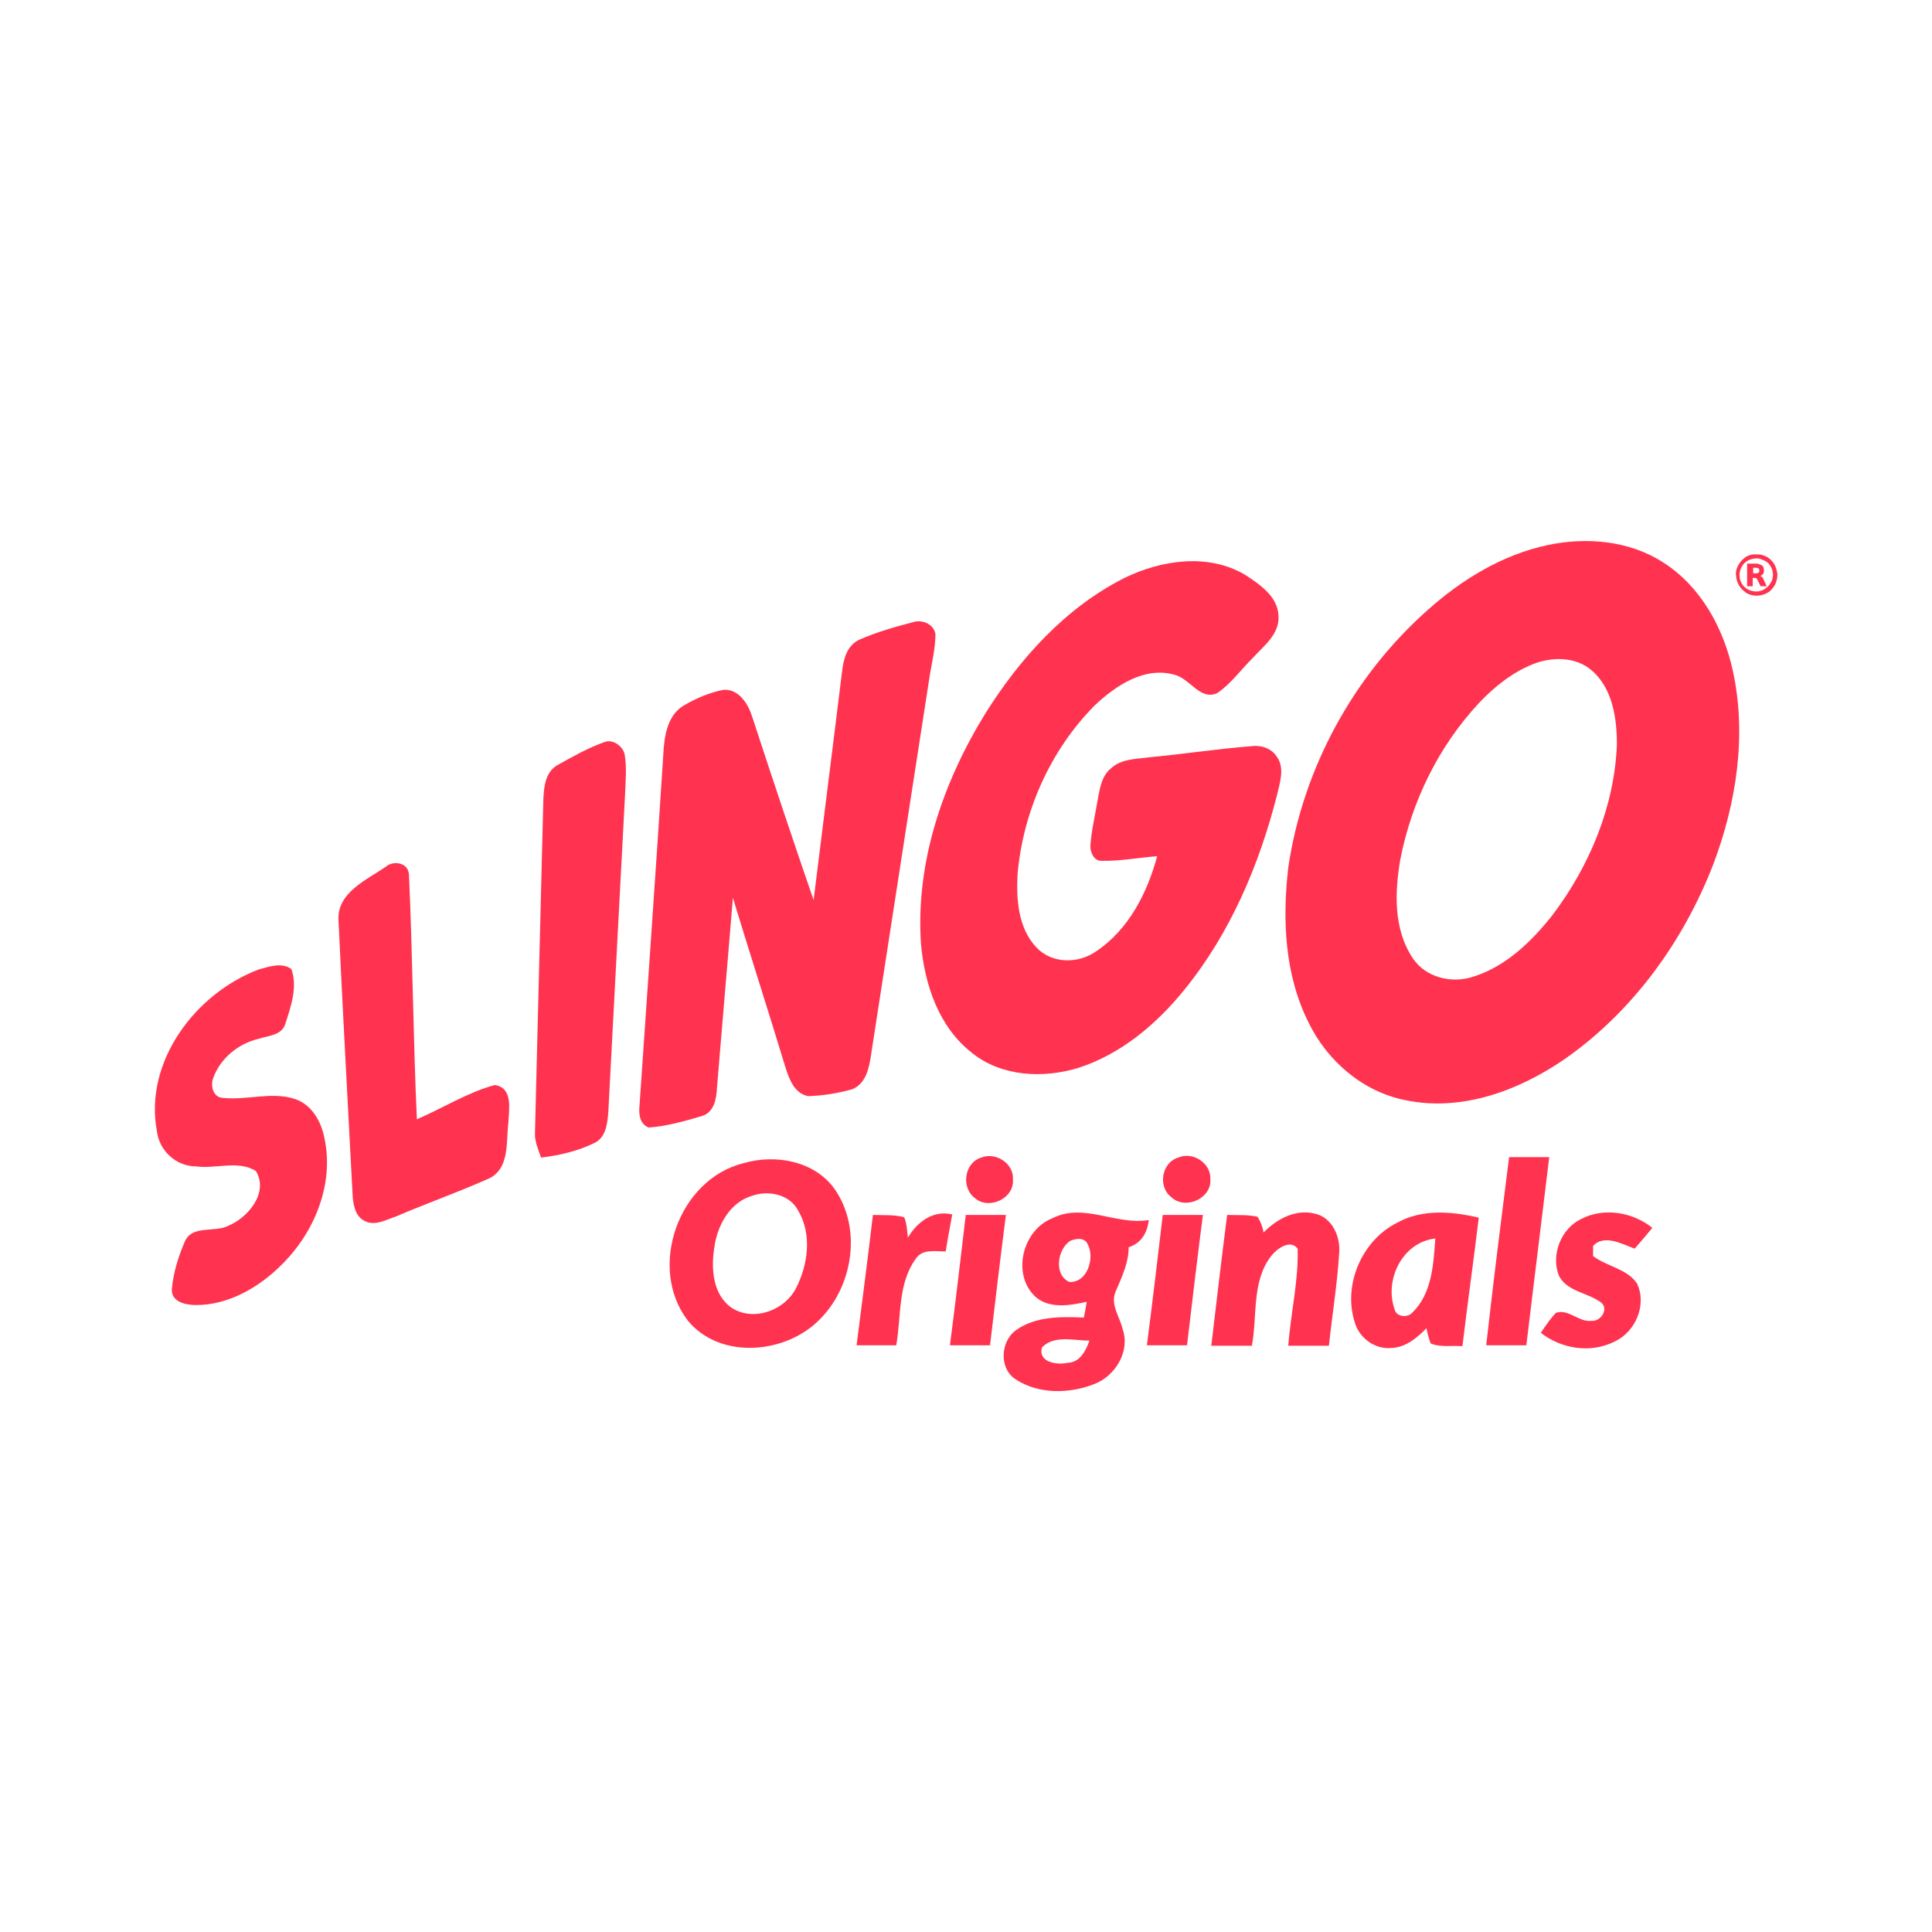
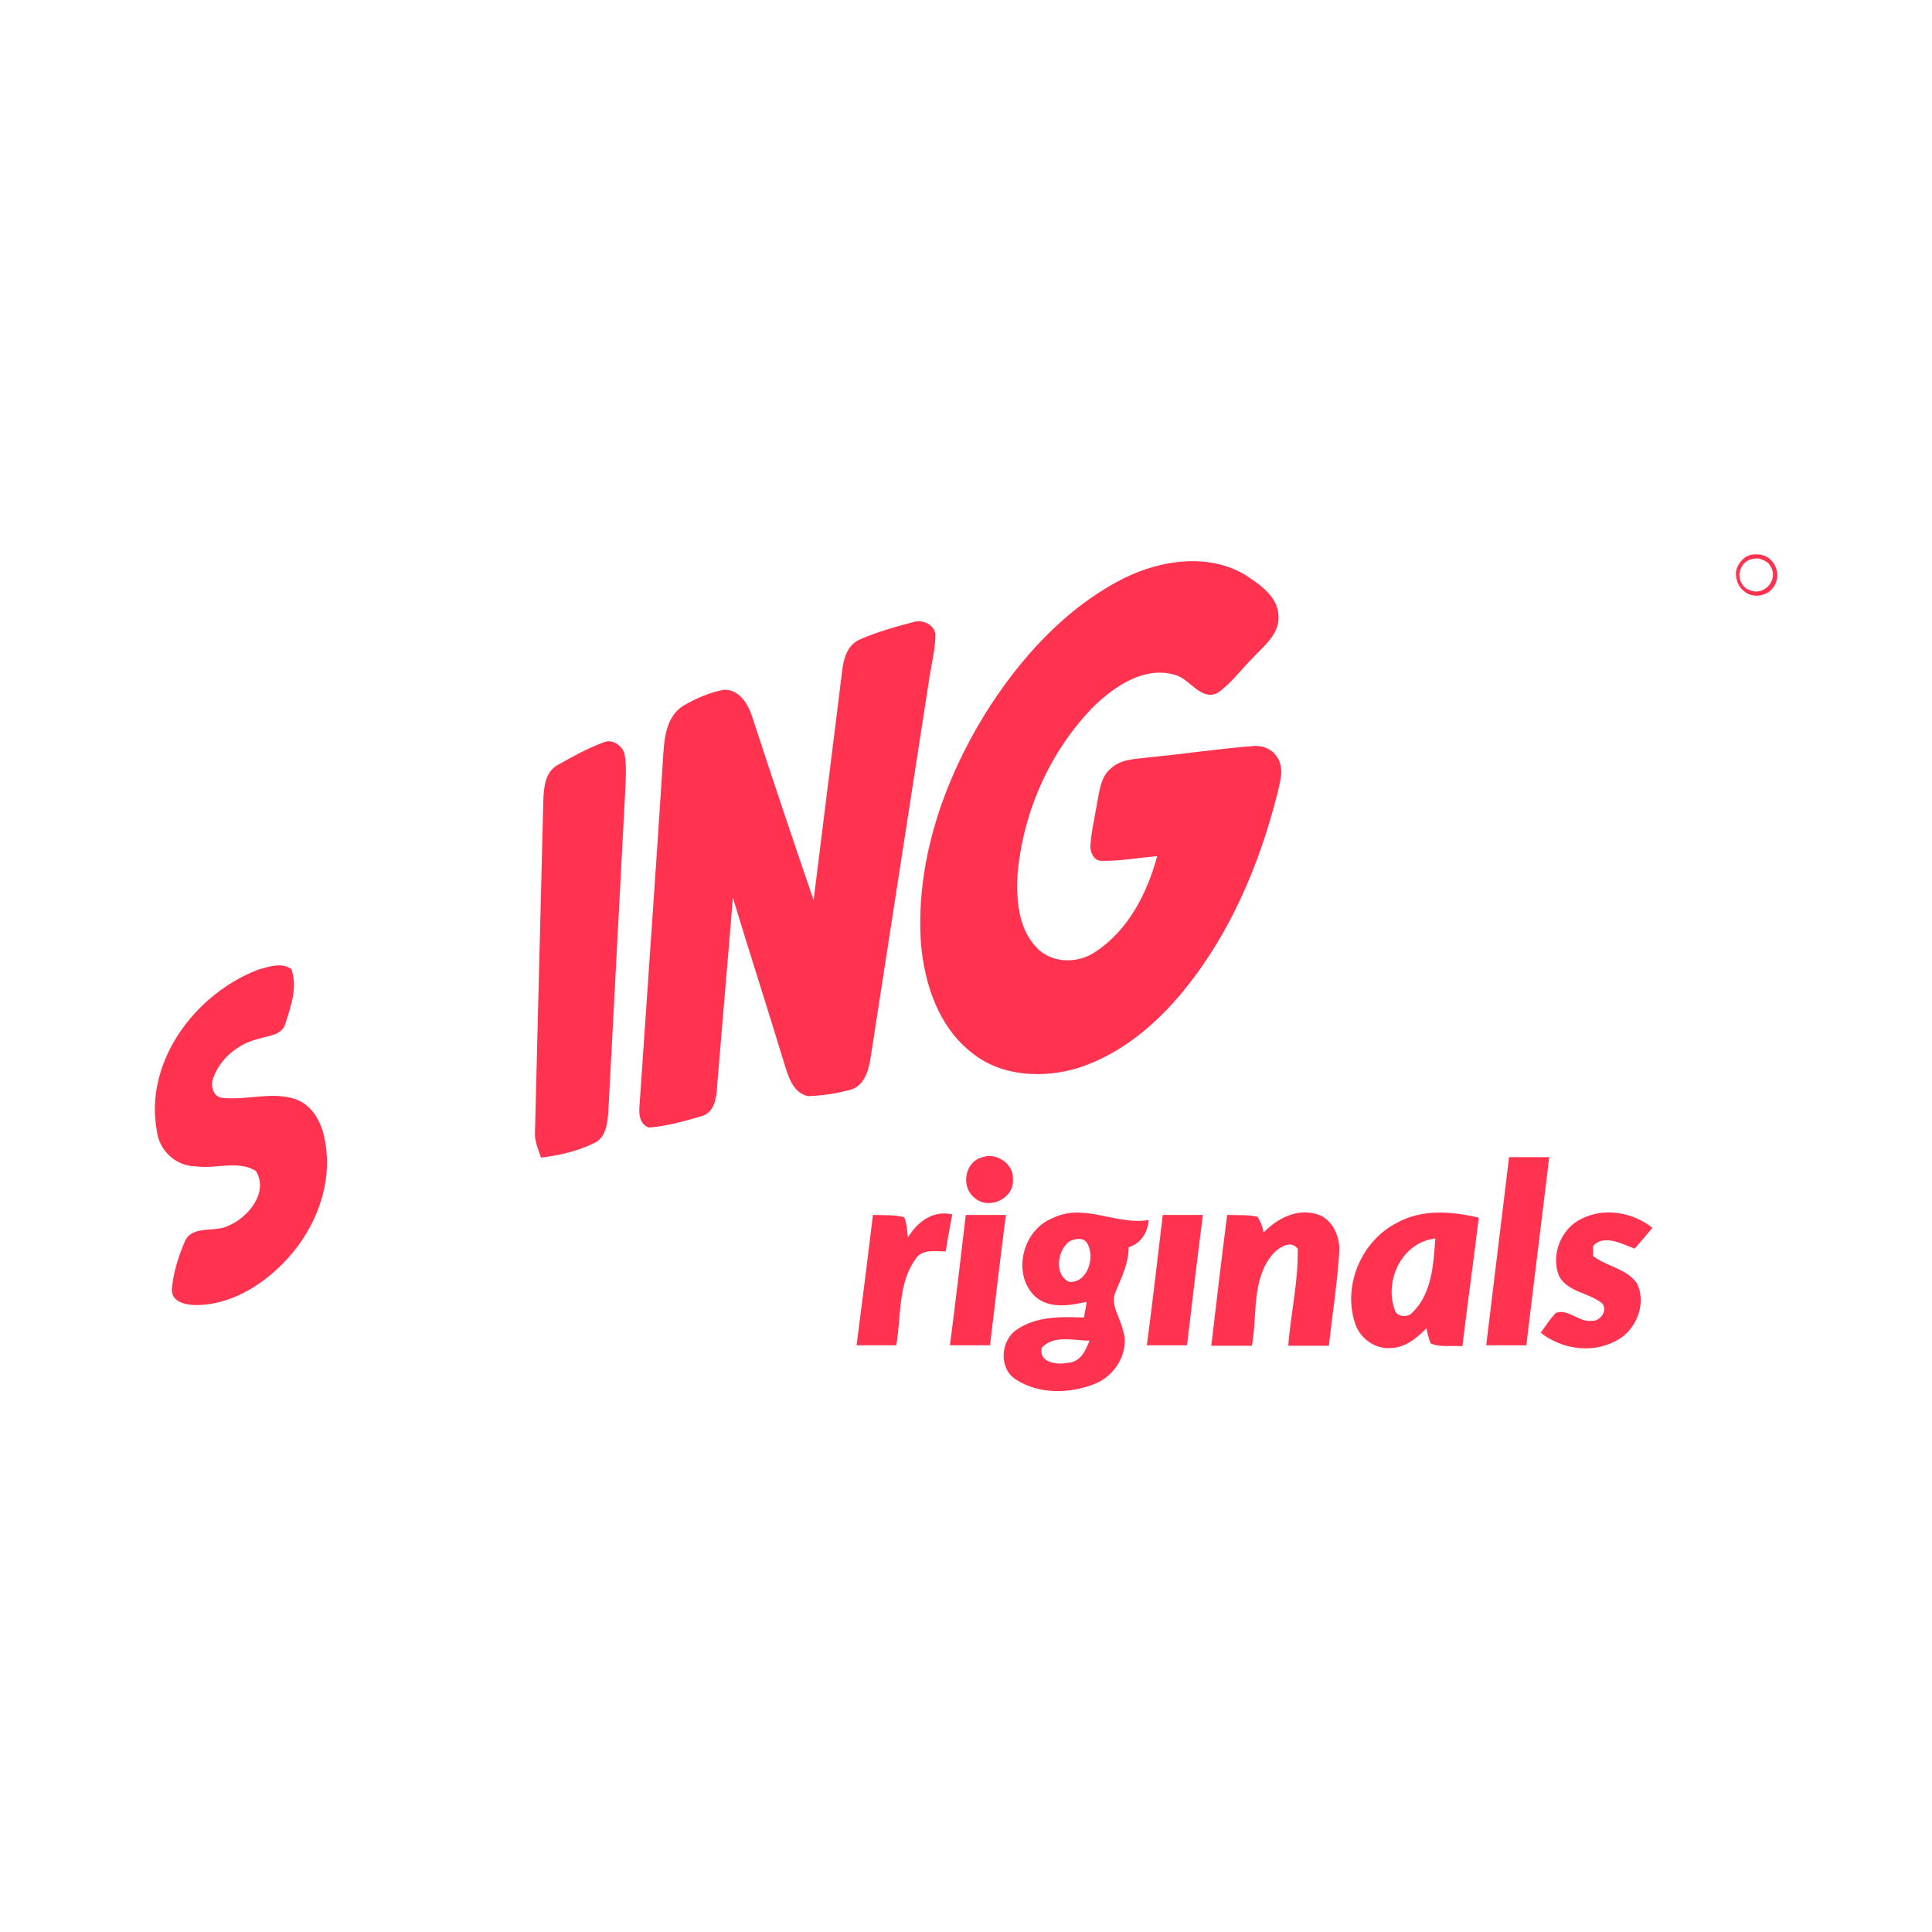
<svg xmlns="http://www.w3.org/2000/svg" width="50" height="50" viewBox="0 0 50 50" fill="none">
  <path d="M45.421 14.347C45.481 14.347 45.529 14.347 45.59 14.359C45.674 14.383 45.759 14.419 45.819 14.479C45.867 14.526 45.916 14.586 45.94 14.646C45.976 14.718 45.988 14.79 46 14.861C46 14.957 45.976 15.065 45.928 15.148C45.892 15.208 45.843 15.268 45.783 15.316C45.711 15.364 45.626 15.4 45.529 15.412C45.457 15.424 45.384 15.412 45.324 15.4C45.252 15.376 45.191 15.352 45.143 15.304C45.082 15.256 45.034 15.208 44.998 15.136C44.95 15.053 44.925 14.945 44.925 14.837C44.925 14.754 44.962 14.658 45.01 14.586C45.058 14.514 45.119 14.455 45.191 14.407C45.252 14.371 45.336 14.347 45.421 14.347ZM45.421 14.455C45.384 14.455 45.336 14.466 45.3 14.479C45.227 14.502 45.155 14.55 45.106 14.622C45.058 14.682 45.034 14.754 45.022 14.825C45.01 14.885 45.022 14.945 45.034 15.005C45.058 15.077 45.094 15.148 45.155 15.196C45.215 15.256 45.3 15.292 45.396 15.304C45.469 15.316 45.553 15.304 45.626 15.268C45.674 15.244 45.723 15.208 45.759 15.172C45.795 15.136 45.831 15.077 45.855 15.029C45.88 14.957 45.892 14.885 45.88 14.813C45.867 14.73 45.831 14.658 45.783 14.598C45.735 14.538 45.662 14.502 45.59 14.479C45.541 14.455 45.481 14.443 45.421 14.455Z" fill="#FF3350" />
-   <path d="M45.215 14.586C45.288 14.586 45.36 14.586 45.433 14.586C45.457 14.586 45.493 14.586 45.517 14.598C45.553 14.61 45.59 14.622 45.614 14.646C45.626 14.658 45.638 14.67 45.638 14.694C45.65 14.718 45.65 14.742 45.65 14.766C45.65 14.79 45.65 14.813 45.638 14.837C45.626 14.861 45.602 14.885 45.578 14.897C45.566 14.897 45.566 14.909 45.553 14.909C45.578 14.909 45.59 14.921 45.602 14.933C45.626 14.957 45.638 14.981 45.65 15.017C45.674 15.065 45.698 15.124 45.723 15.172C45.674 15.172 45.614 15.172 45.566 15.172C45.541 15.136 45.529 15.089 45.505 15.053C45.493 15.041 45.493 15.017 45.481 15.005C45.469 14.993 45.469 14.981 45.457 14.969C45.445 14.957 45.433 14.957 45.421 14.957C45.396 14.957 45.384 14.957 45.36 14.957C45.36 15.029 45.36 15.101 45.36 15.172C45.312 15.172 45.264 15.172 45.215 15.172C45.215 14.957 45.215 14.766 45.215 14.586ZM45.372 14.694C45.372 14.742 45.372 14.79 45.372 14.837C45.396 14.837 45.421 14.837 45.445 14.837C45.469 14.837 45.481 14.837 45.505 14.825C45.517 14.813 45.529 14.802 45.529 14.79C45.529 14.778 45.529 14.754 45.529 14.742C45.529 14.73 45.517 14.718 45.505 14.706C45.481 14.694 45.469 14.694 45.445 14.694C45.408 14.694 45.384 14.694 45.372 14.694Z" fill="#FF3350" />
-   <path d="M40.045 14.108C41.06 13.892 42.171 13.988 43.053 14.562C44.019 15.184 44.599 16.249 44.841 17.338C45.215 19.024 44.937 20.795 44.333 22.386C43.56 24.372 42.256 26.178 40.492 27.41C39.308 28.224 37.835 28.774 36.385 28.475C35.274 28.26 34.344 27.458 33.861 26.453C33.245 25.221 33.184 23.798 33.341 22.446C33.716 19.898 35.02 17.493 36.953 15.783C37.823 15.005 38.874 14.359 40.045 14.108ZM39.659 17.194C39.127 17.409 38.668 17.78 38.282 18.187C37.231 19.312 36.53 20.747 36.24 22.242C36.095 23.092 36.059 24.049 36.566 24.803C36.893 25.293 37.557 25.46 38.113 25.281C38.97 25.018 39.647 24.36 40.19 23.666C41.145 22.398 41.785 20.855 41.845 19.264C41.845 18.594 41.736 17.816 41.193 17.35C40.782 16.991 40.154 16.991 39.659 17.194Z" fill="#FF3350" />
  <path d="M29.101 14.957C30.056 14.491 31.264 14.311 32.218 14.873C32.604 15.124 33.063 15.435 33.087 15.926C33.124 16.416 32.701 16.716 32.411 17.039C32.109 17.338 31.855 17.697 31.505 17.936C31.07 18.139 30.805 17.577 30.418 17.469C29.633 17.23 28.872 17.744 28.328 18.259C27.181 19.419 26.48 20.998 26.335 22.613C26.299 23.271 26.347 24.013 26.818 24.515C27.217 24.946 27.905 24.946 28.364 24.623C29.21 24.061 29.693 23.104 29.947 22.159C29.464 22.195 28.98 22.29 28.497 22.278C28.304 22.278 28.207 22.039 28.22 21.884C28.244 21.501 28.34 21.118 28.401 20.735C28.461 20.436 28.497 20.089 28.751 19.886C29.017 19.635 29.403 19.646 29.741 19.599C30.623 19.515 31.493 19.383 32.375 19.312C32.629 19.276 32.894 19.359 33.039 19.575C33.257 19.874 33.124 20.245 33.051 20.568C32.592 22.374 31.843 24.145 30.66 25.604C29.935 26.501 29.017 27.279 27.905 27.638C27 27.913 25.924 27.865 25.163 27.255C24.294 26.585 23.931 25.485 23.835 24.432C23.69 22.326 24.402 20.245 25.502 18.462C26.395 17.039 27.579 15.723 29.101 14.957Z" fill="#FF3350" />
  <path d="M23.617 16.105C23.847 16.022 24.161 16.141 24.209 16.404C24.209 16.763 24.125 17.11 24.064 17.469C23.557 20.747 23.05 24.025 22.542 27.303C22.494 27.638 22.409 28.045 22.059 28.188C21.685 28.296 21.298 28.356 20.912 28.368C20.561 28.296 20.428 27.937 20.332 27.638C19.885 26.166 19.414 24.707 18.967 23.235C18.834 24.874 18.689 26.513 18.556 28.14C18.544 28.427 18.484 28.786 18.169 28.882C17.723 29.014 17.264 29.145 16.793 29.181C16.551 29.097 16.527 28.822 16.551 28.607C16.756 25.58 16.974 22.542 17.167 19.515C17.191 19.06 17.264 18.534 17.674 18.271C18 18.079 18.351 17.924 18.725 17.852C19.112 17.828 19.353 18.199 19.462 18.534C19.981 20.125 20.513 21.716 21.056 23.295C21.298 21.321 21.552 19.347 21.793 17.373C21.83 17.062 21.914 16.716 22.228 16.56C22.687 16.357 23.158 16.225 23.617 16.105Z" fill="#FF3350" />
  <path d="M15.645 19.204C15.862 19.12 16.116 19.311 16.164 19.515C16.225 19.862 16.189 20.221 16.176 20.568C16.031 23.307 15.886 26.059 15.742 28.798C15.717 29.085 15.681 29.432 15.391 29.576C14.956 29.791 14.485 29.899 14.002 29.959C13.93 29.743 13.833 29.54 13.845 29.313C13.918 26.442 13.99 23.558 14.062 20.687C14.075 20.376 14.111 19.981 14.425 19.802C14.811 19.587 15.21 19.359 15.645 19.204Z" fill="#FF3350" />
-   <path d="M9.98 22.434C10.185 22.254 10.572 22.326 10.584 22.637C10.68 24.743 10.692 26.86 10.789 28.966C11.465 28.678 12.094 28.272 12.806 28.08C13.289 28.152 13.169 28.726 13.156 29.061C13.096 29.54 13.193 30.21 12.685 30.485C11.888 30.844 11.067 31.131 10.258 31.478C10.004 31.562 9.702 31.741 9.436 31.598C9.17 31.466 9.134 31.131 9.122 30.868C9.001 28.511 8.868 26.166 8.76 23.81C8.723 23.104 9.472 22.781 9.98 22.434Z" fill="#FF3350" />
  <path d="M6.694 25.09C6.96 25.018 7.286 24.898 7.54 25.078C7.709 25.544 7.528 26.047 7.383 26.501C7.286 26.8 6.948 26.8 6.694 26.884C6.175 27.004 5.704 27.387 5.522 27.889C5.438 28.092 5.51 28.415 5.788 28.415C6.404 28.475 7.032 28.248 7.624 28.439C8.071 28.583 8.313 29.026 8.397 29.456C8.651 30.64 8.144 31.885 7.298 32.722C6.718 33.308 5.921 33.775 5.075 33.775C4.822 33.775 4.435 33.703 4.447 33.368C4.484 32.937 4.616 32.519 4.786 32.124C4.979 31.693 5.571 31.909 5.921 31.717C6.428 31.502 6.96 30.856 6.622 30.306C6.163 30.018 5.583 30.258 5.075 30.186C4.556 30.186 4.121 29.779 4.061 29.277C3.723 27.482 5.051 25.712 6.694 25.09Z" fill="#FF3350" />
  <path d="M25.393 29.959C25.767 29.803 26.251 30.114 26.214 30.533C26.251 31.011 25.598 31.322 25.236 31.011C24.861 30.736 24.958 30.09 25.393 29.959Z" fill="#FF3350" />
-   <path d="M30.491 29.959C30.865 29.791 31.348 30.102 31.324 30.521C31.36 31.011 30.684 31.322 30.321 30.988C29.959 30.724 30.056 30.09 30.491 29.959Z" fill="#FF3350" />
-   <path d="M39.055 29.947C39.405 29.947 39.743 29.947 40.094 29.947C39.9 31.574 39.695 33.189 39.502 34.816C39.151 34.816 38.813 34.816 38.463 34.816C38.644 33.201 38.849 31.574 39.055 29.947Z" fill="#FF3350" />
-   <path d="M19.245 30.102C20.066 29.863 21.081 30.042 21.6 30.772C22.301 31.777 22.083 33.248 21.25 34.11C20.38 35.043 18.641 35.21 17.795 34.17C16.756 32.806 17.553 30.521 19.245 30.102ZM19.486 30.94C18.882 31.107 18.556 31.729 18.484 32.303C18.399 32.842 18.447 33.524 18.955 33.859C19.522 34.206 20.308 33.906 20.598 33.344C20.912 32.734 21.02 31.945 20.658 31.334C20.453 30.928 19.921 30.796 19.486 30.94Z" fill="#FF3350" />
+   <path d="M39.055 29.947C39.405 29.947 39.743 29.947 40.094 29.947C39.9 31.574 39.695 33.189 39.502 34.816C39.151 34.816 38.813 34.816 38.463 34.816Z" fill="#FF3350" />
  <path d="M27.241 31.526C28.05 31.119 28.884 31.717 29.73 31.574C29.693 31.909 29.536 32.172 29.21 32.279C29.21 32.686 29.029 33.057 28.872 33.428C28.727 33.763 28.98 34.074 29.053 34.397C29.258 34.971 28.86 35.617 28.316 35.821C27.676 36.072 26.891 36.084 26.311 35.713C25.852 35.45 25.876 34.72 26.299 34.421C26.806 34.062 27.459 34.074 28.05 34.098C28.075 33.99 28.111 33.787 28.123 33.691C27.688 33.787 27.145 33.883 26.782 33.547C26.178 32.961 26.468 31.825 27.241 31.526ZM27.7 32.112C27.362 32.327 27.265 32.997 27.676 33.177C28.147 33.201 28.34 32.543 28.147 32.196C28.062 32.016 27.845 32.052 27.7 32.112ZM26.963 34.875C26.867 35.258 27.35 35.33 27.628 35.27C27.954 35.258 28.099 34.959 28.195 34.696C27.797 34.696 27.277 34.541 26.963 34.875Z" fill="#FF3350" />
  <path d="M32.701 31.897C33.039 31.55 33.522 31.287 34.018 31.406C34.477 31.502 34.694 32.004 34.658 32.423C34.61 33.224 34.477 34.026 34.392 34.828C34.042 34.828 33.691 34.828 33.341 34.828C33.402 33.99 33.607 33.153 33.583 32.315C33.389 32.064 33.051 32.315 32.906 32.495C32.387 33.153 32.544 34.05 32.399 34.828C32.049 34.828 31.698 34.828 31.348 34.828C31.481 33.703 31.614 32.567 31.759 31.442C32.025 31.454 32.29 31.43 32.544 31.49C32.629 31.622 32.677 31.753 32.701 31.897Z" fill="#FF3350" />
  <path d="M36.156 31.645C36.796 31.287 37.569 31.346 38.27 31.514C38.137 32.626 37.98 33.727 37.847 34.84C37.581 34.816 37.279 34.876 37.025 34.768C36.977 34.636 36.941 34.505 36.917 34.373C36.675 34.624 36.373 34.876 35.999 34.887C35.564 34.923 35.165 34.612 35.056 34.206C34.755 33.236 35.25 32.1 36.156 31.645ZM36.095 33.895C36.144 34.086 36.434 34.11 36.554 33.966C37.062 33.476 37.098 32.71 37.146 32.052C36.289 32.148 35.818 33.129 36.095 33.895Z" fill="#FF3350" />
  <path d="M40.915 31.55C41.507 31.239 42.256 31.37 42.763 31.777C42.618 31.956 42.461 32.136 42.304 32.315C41.978 32.196 41.519 31.933 41.229 32.244C41.229 32.315 41.229 32.447 41.229 32.507C41.591 32.782 42.099 32.83 42.364 33.213C42.63 33.763 42.328 34.469 41.785 34.72C41.169 35.031 40.408 34.911 39.876 34.493C39.997 34.313 40.118 34.134 40.263 33.978C40.589 33.859 40.867 34.23 41.193 34.182C41.41 34.206 41.628 33.907 41.459 33.727C41.12 33.452 40.565 33.44 40.347 33.021C40.13 32.483 40.395 31.801 40.915 31.55Z" fill="#FF3350" />
  <path d="M22.591 31.442C22.856 31.454 23.134 31.43 23.4 31.502C23.472 31.669 23.472 31.849 23.497 32.028C23.738 31.622 24.149 31.31 24.644 31.43C24.584 31.753 24.523 32.076 24.475 32.387C24.197 32.387 23.859 32.315 23.69 32.59C23.231 33.236 23.327 34.074 23.195 34.816C22.856 34.816 22.506 34.816 22.168 34.816C22.313 33.691 22.458 32.566 22.591 31.442Z" fill="#FF3350" />
  <path d="M24.994 31.442C25.345 31.442 25.683 31.442 26.033 31.442C25.888 32.567 25.755 33.691 25.622 34.816C25.272 34.816 24.934 34.816 24.584 34.816C24.729 33.703 24.861 32.567 24.994 31.442Z" fill="#FF3350" />
  <path d="M30.092 31.442C30.442 31.442 30.793 31.442 31.131 31.442C30.986 32.567 30.853 33.691 30.72 34.816C30.37 34.816 30.032 34.816 29.681 34.816C29.826 33.703 29.959 32.578 30.092 31.442Z" fill="#FF3350" />
</svg>